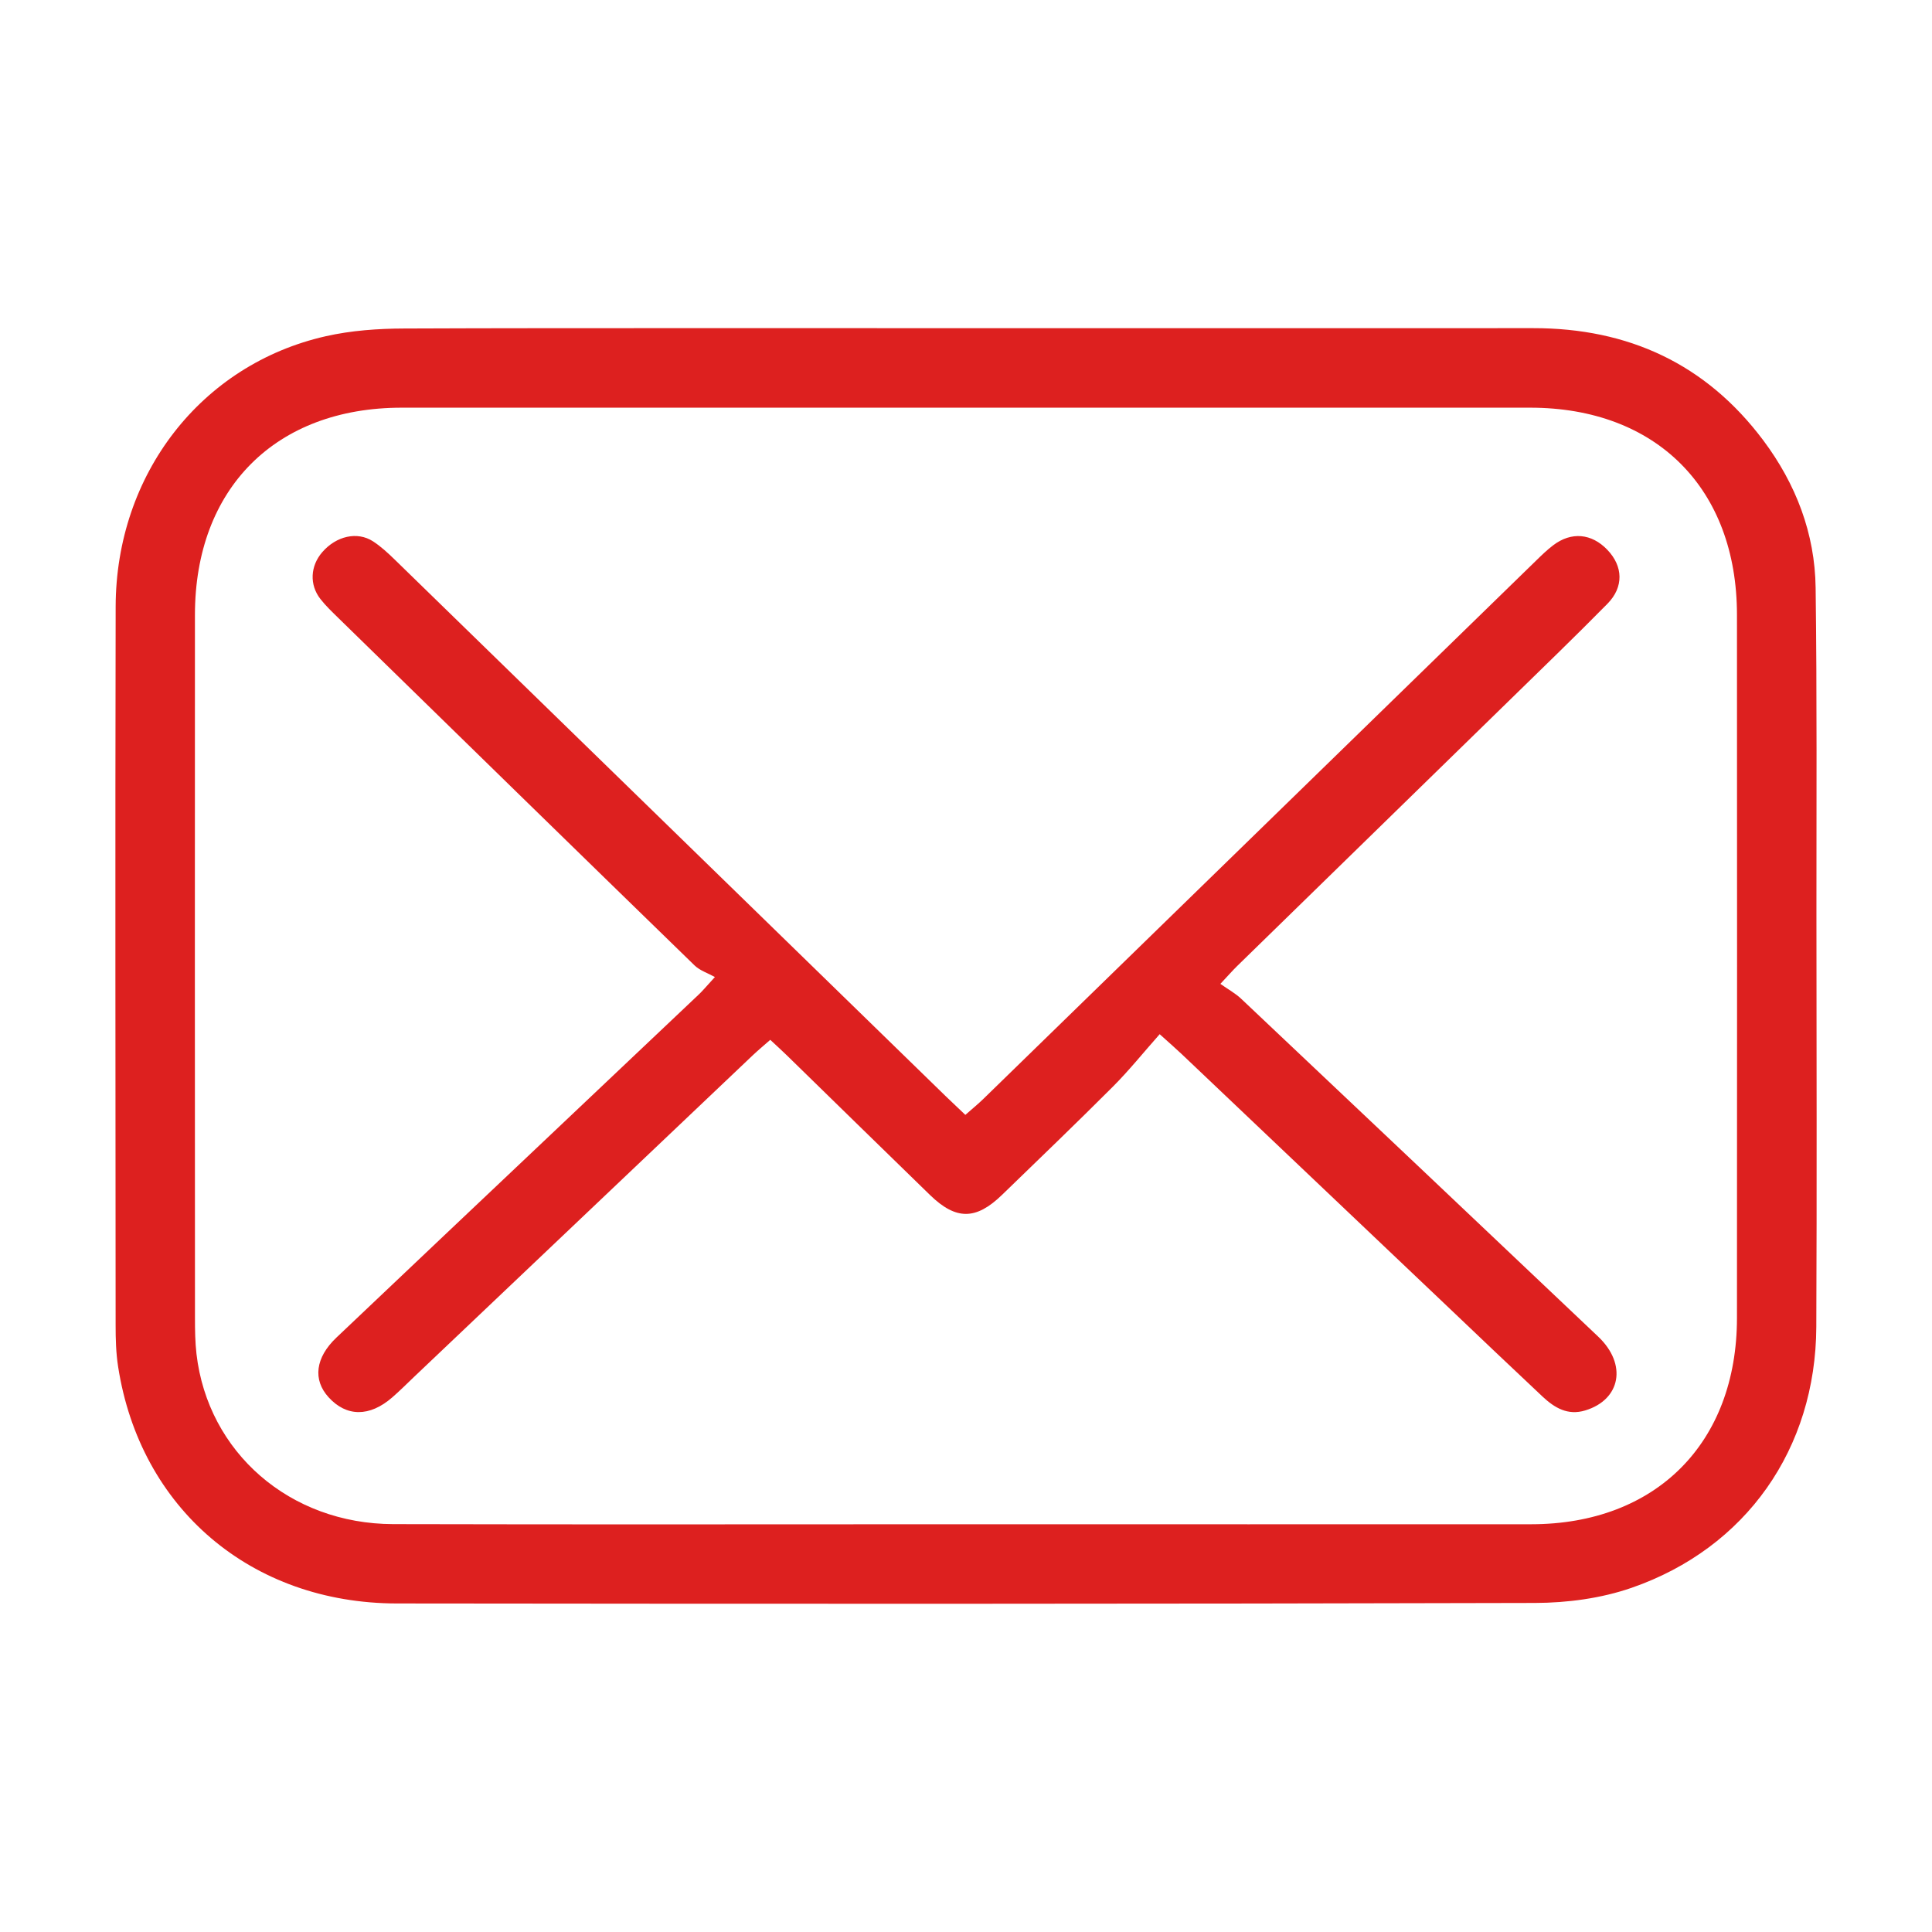
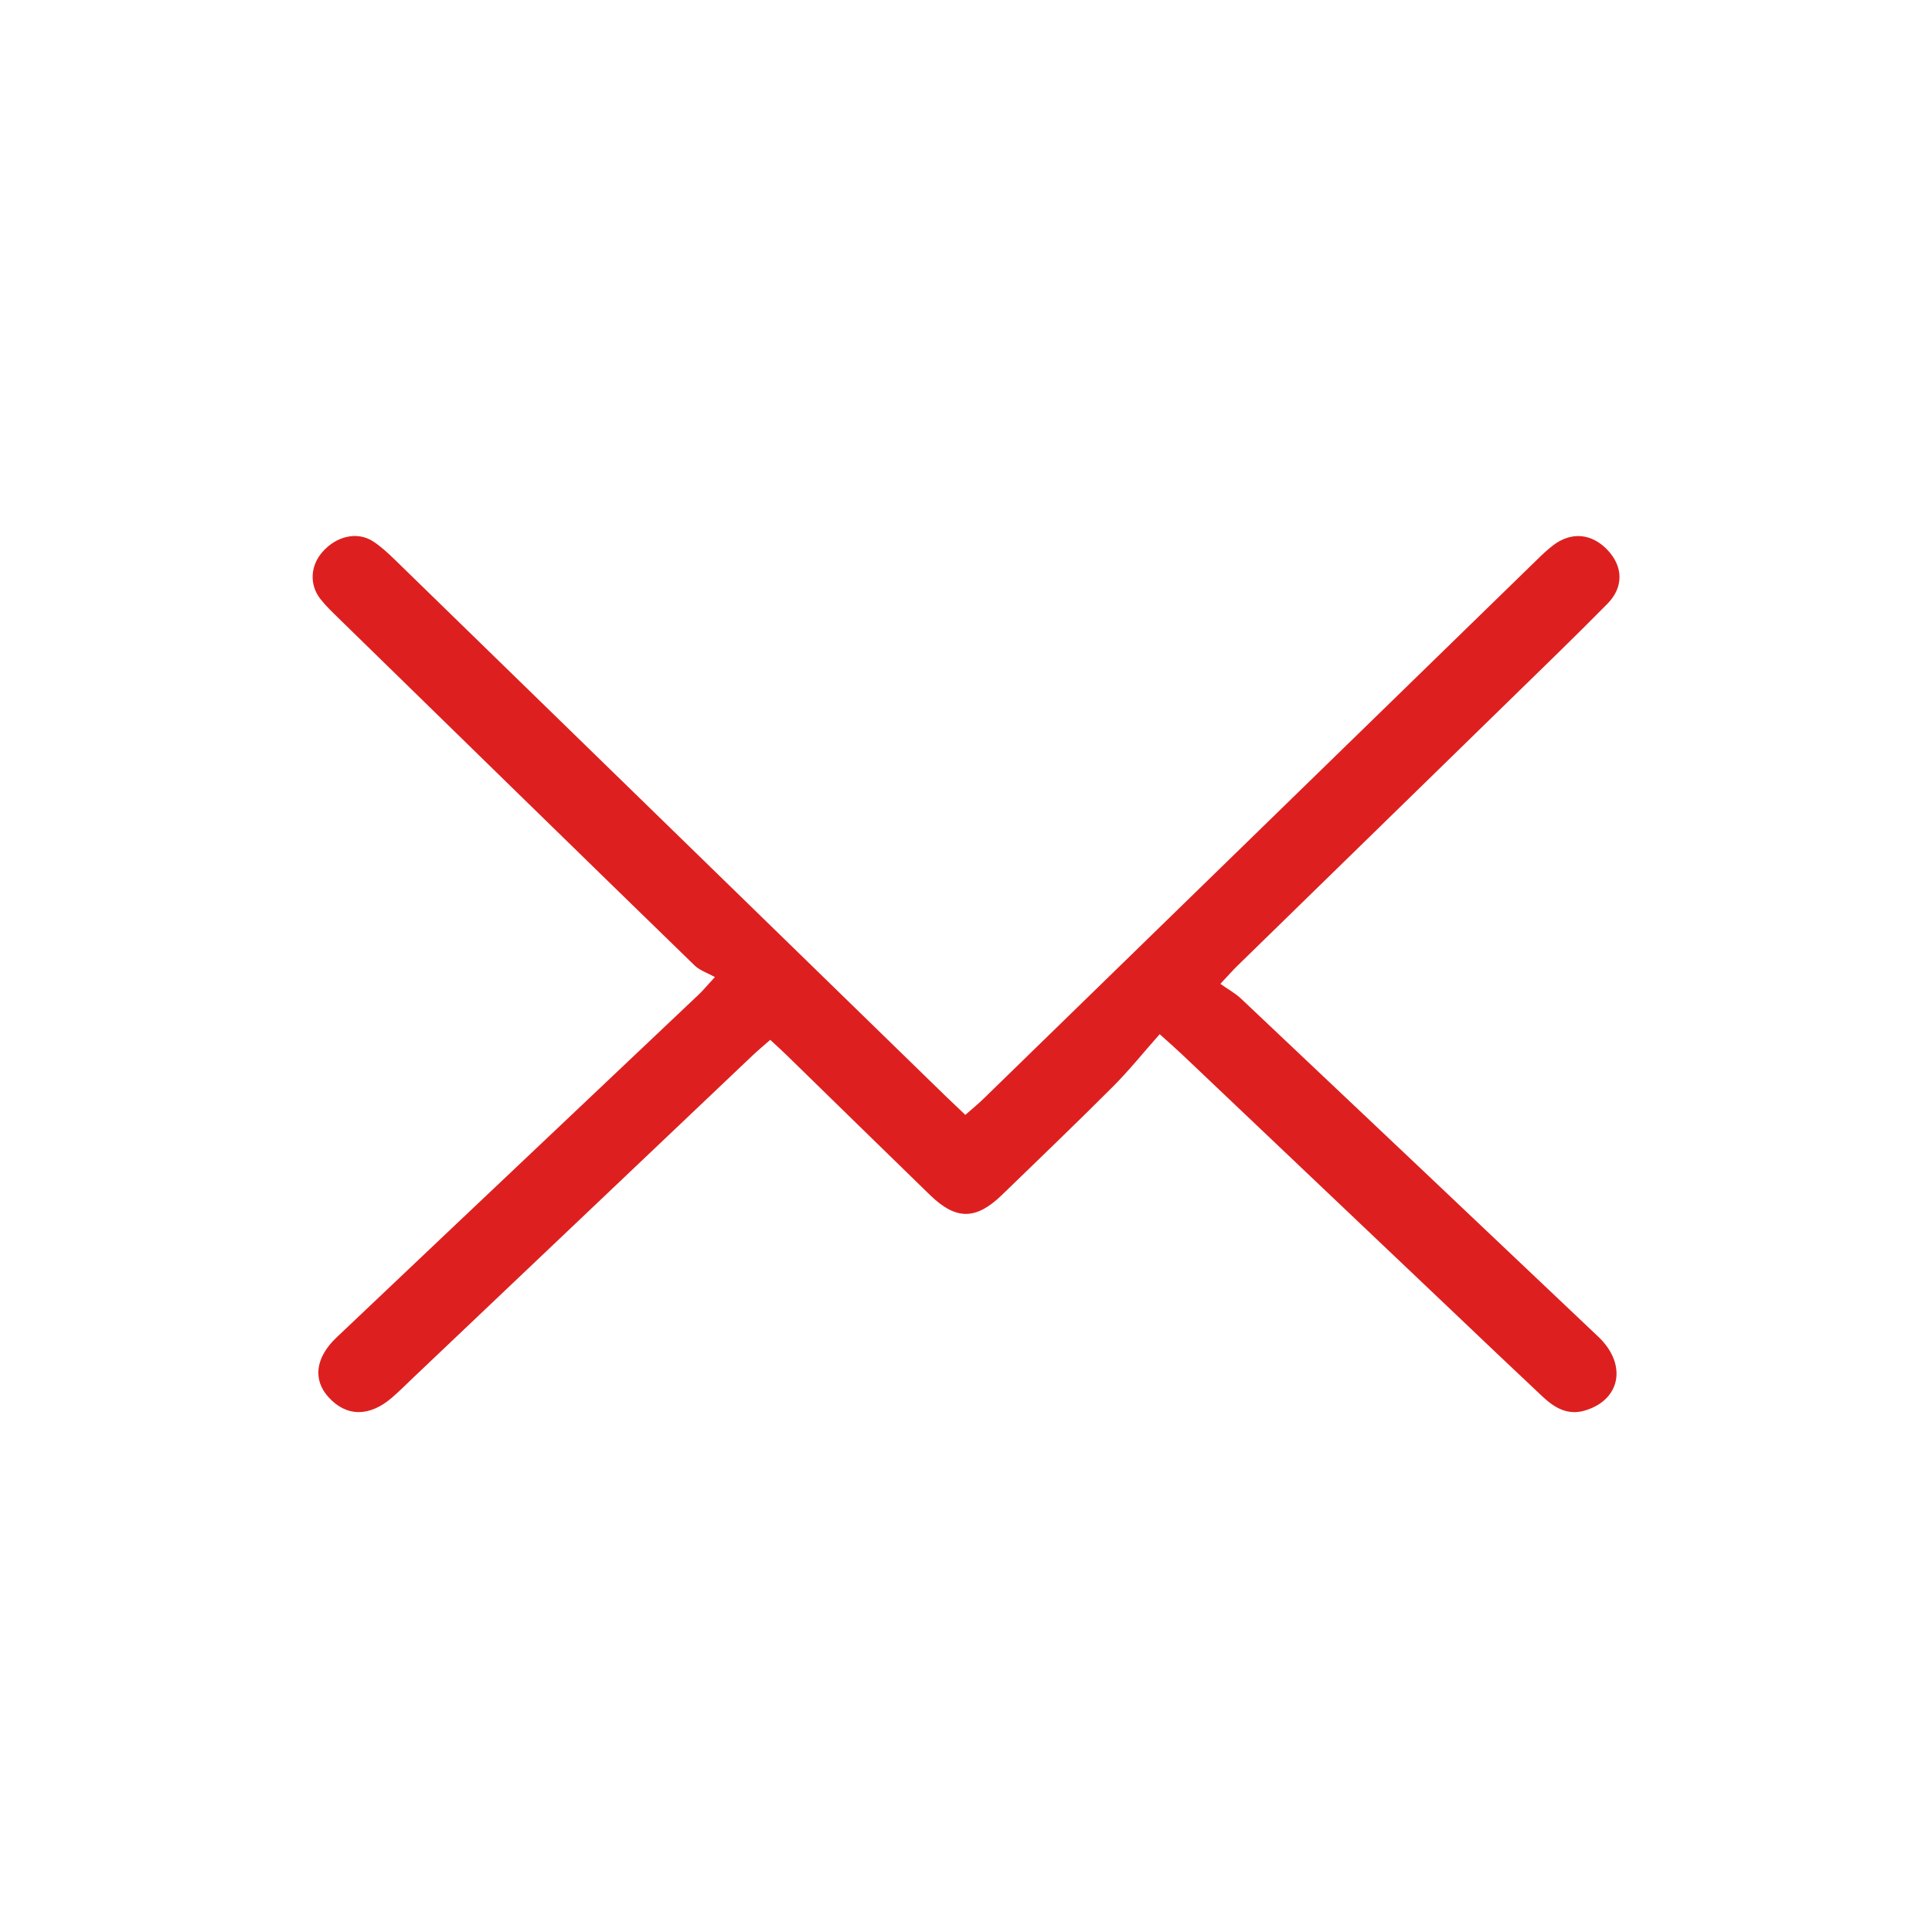
<svg xmlns="http://www.w3.org/2000/svg" version="1.1" id="Layer_2" x="0px" y="0px" width="60px" height="60px" viewBox="930 530 60 60" enable-background="new 930 530 60 60" xml:space="preserve">
  <g>
-     <path fill="#DD201F" d="M986.411,558.354c-0.001-3.367,0.019-6.733-0.025-10.099c-0.021-1.69-0.614-3.227-1.623-4.576   c-1.781-2.379-4.196-3.49-7.15-3.488c-5.871,0.003-11.743,0.001-17.614,0.001c-4.359,0-8.719-0.005-13.078,0   c-1.454,0.001-2.906,0.004-4.36,0.01c-0.817,0.002-1.652,0.061-2.445,0.24c-3.868,0.875-6.516,4.288-6.524,8.4   c-0.016,7.437-0.005,14.874-0.001,22.311c0,0.429,0.011,0.864,0.077,1.287c0.681,4.403,4.128,7.353,8.661,7.357   c11.781,0.014,23.563,0.016,35.344-0.016c1.002-0.003,2.054-0.143,2.995-0.469c3.564-1.235,5.722-4.324,5.739-8.103   C986.426,566.927,986.414,562.64,986.411,558.354z M983.943,570.933c-0.002,3.882-2.517,6.401-6.388,6.404   c-5.853,0.003-11.703,0.001-17.555,0c-5.93,0-11.859,0.011-17.79-0.004c-3.209-0.008-5.752-2.224-6.108-5.284   c-0.042-0.368-0.047-0.743-0.047-1.113c-0.003-7.281-0.005-14.561-0.001-21.841c0.001-3.924,2.506-6.433,6.419-6.434   c11.683-0.002,23.366-0.002,35.05,0c3.912,0.001,6.419,2.51,6.42,6.431C983.947,556.372,983.947,563.651,983.943,570.933z" />
    <path fill="#DD201F" d="M968.42,560.002c2.803-2.735,5.604-5.468,8.406-8.203c1.035-1.012,2.079-2.017,3.095-3.049   c0.513-0.521,0.485-1.165-0.002-1.674c-0.491-0.513-1.12-0.571-1.685-0.141c-0.187,0.142-0.355,0.305-0.523,0.469   c-5.722,5.572-11.443,11.145-17.164,16.716c-0.175,0.171-0.366,0.326-0.567,0.504c-0.234-0.223-0.419-0.396-0.601-0.572   c-5.707-5.559-11.413-11.118-17.122-16.675c-0.21-0.204-0.429-0.407-0.672-0.565c-0.49-0.317-1.143-0.165-1.577,0.336   c-0.371,0.429-0.404,1.011-0.057,1.455c0.168,0.215,0.369,0.405,0.564,0.596c3.683,3.597,7.364,7.195,11.056,10.784   c0.166,0.16,0.411,0.237,0.631,0.36c-0.287,0.313-0.385,0.433-0.497,0.538c-1.534,1.455-3.071,2.907-4.606,4.36   c-2.218,2.1-4.437,4.196-6.651,6.299c-0.656,0.623-0.738,1.311-0.243,1.854c0.555,0.61,1.274,0.615,1.976,0.004   c0.236-0.205,0.458-0.428,0.684-0.643c3.506-3.33,7.012-6.66,10.518-9.987c0.167-0.157,0.344-0.304,0.538-0.475   c0.198,0.185,0.356,0.326,0.509,0.476c1.485,1.448,2.967,2.901,4.456,4.347c0.806,0.78,1.423,0.777,2.233-0.008   c1.153-1.117,2.311-2.228,3.445-3.363c0.496-0.497,0.938-1.048,1.451-1.627c0.348,0.313,0.523,0.466,0.692,0.626   c2.739,2.601,5.478,5.203,8.218,7.804c0.992,0.944,1.984,1.89,2.983,2.827c0.37,0.346,0.781,0.593,1.324,0.427   c1.104-0.336,1.305-1.435,0.403-2.29c-3.692-3.502-7.39-7-11.089-10.494c-0.183-0.173-0.41-0.295-0.646-0.463   C968.158,560.28,968.284,560.135,968.42,560.002z" />
  </g>
</svg>